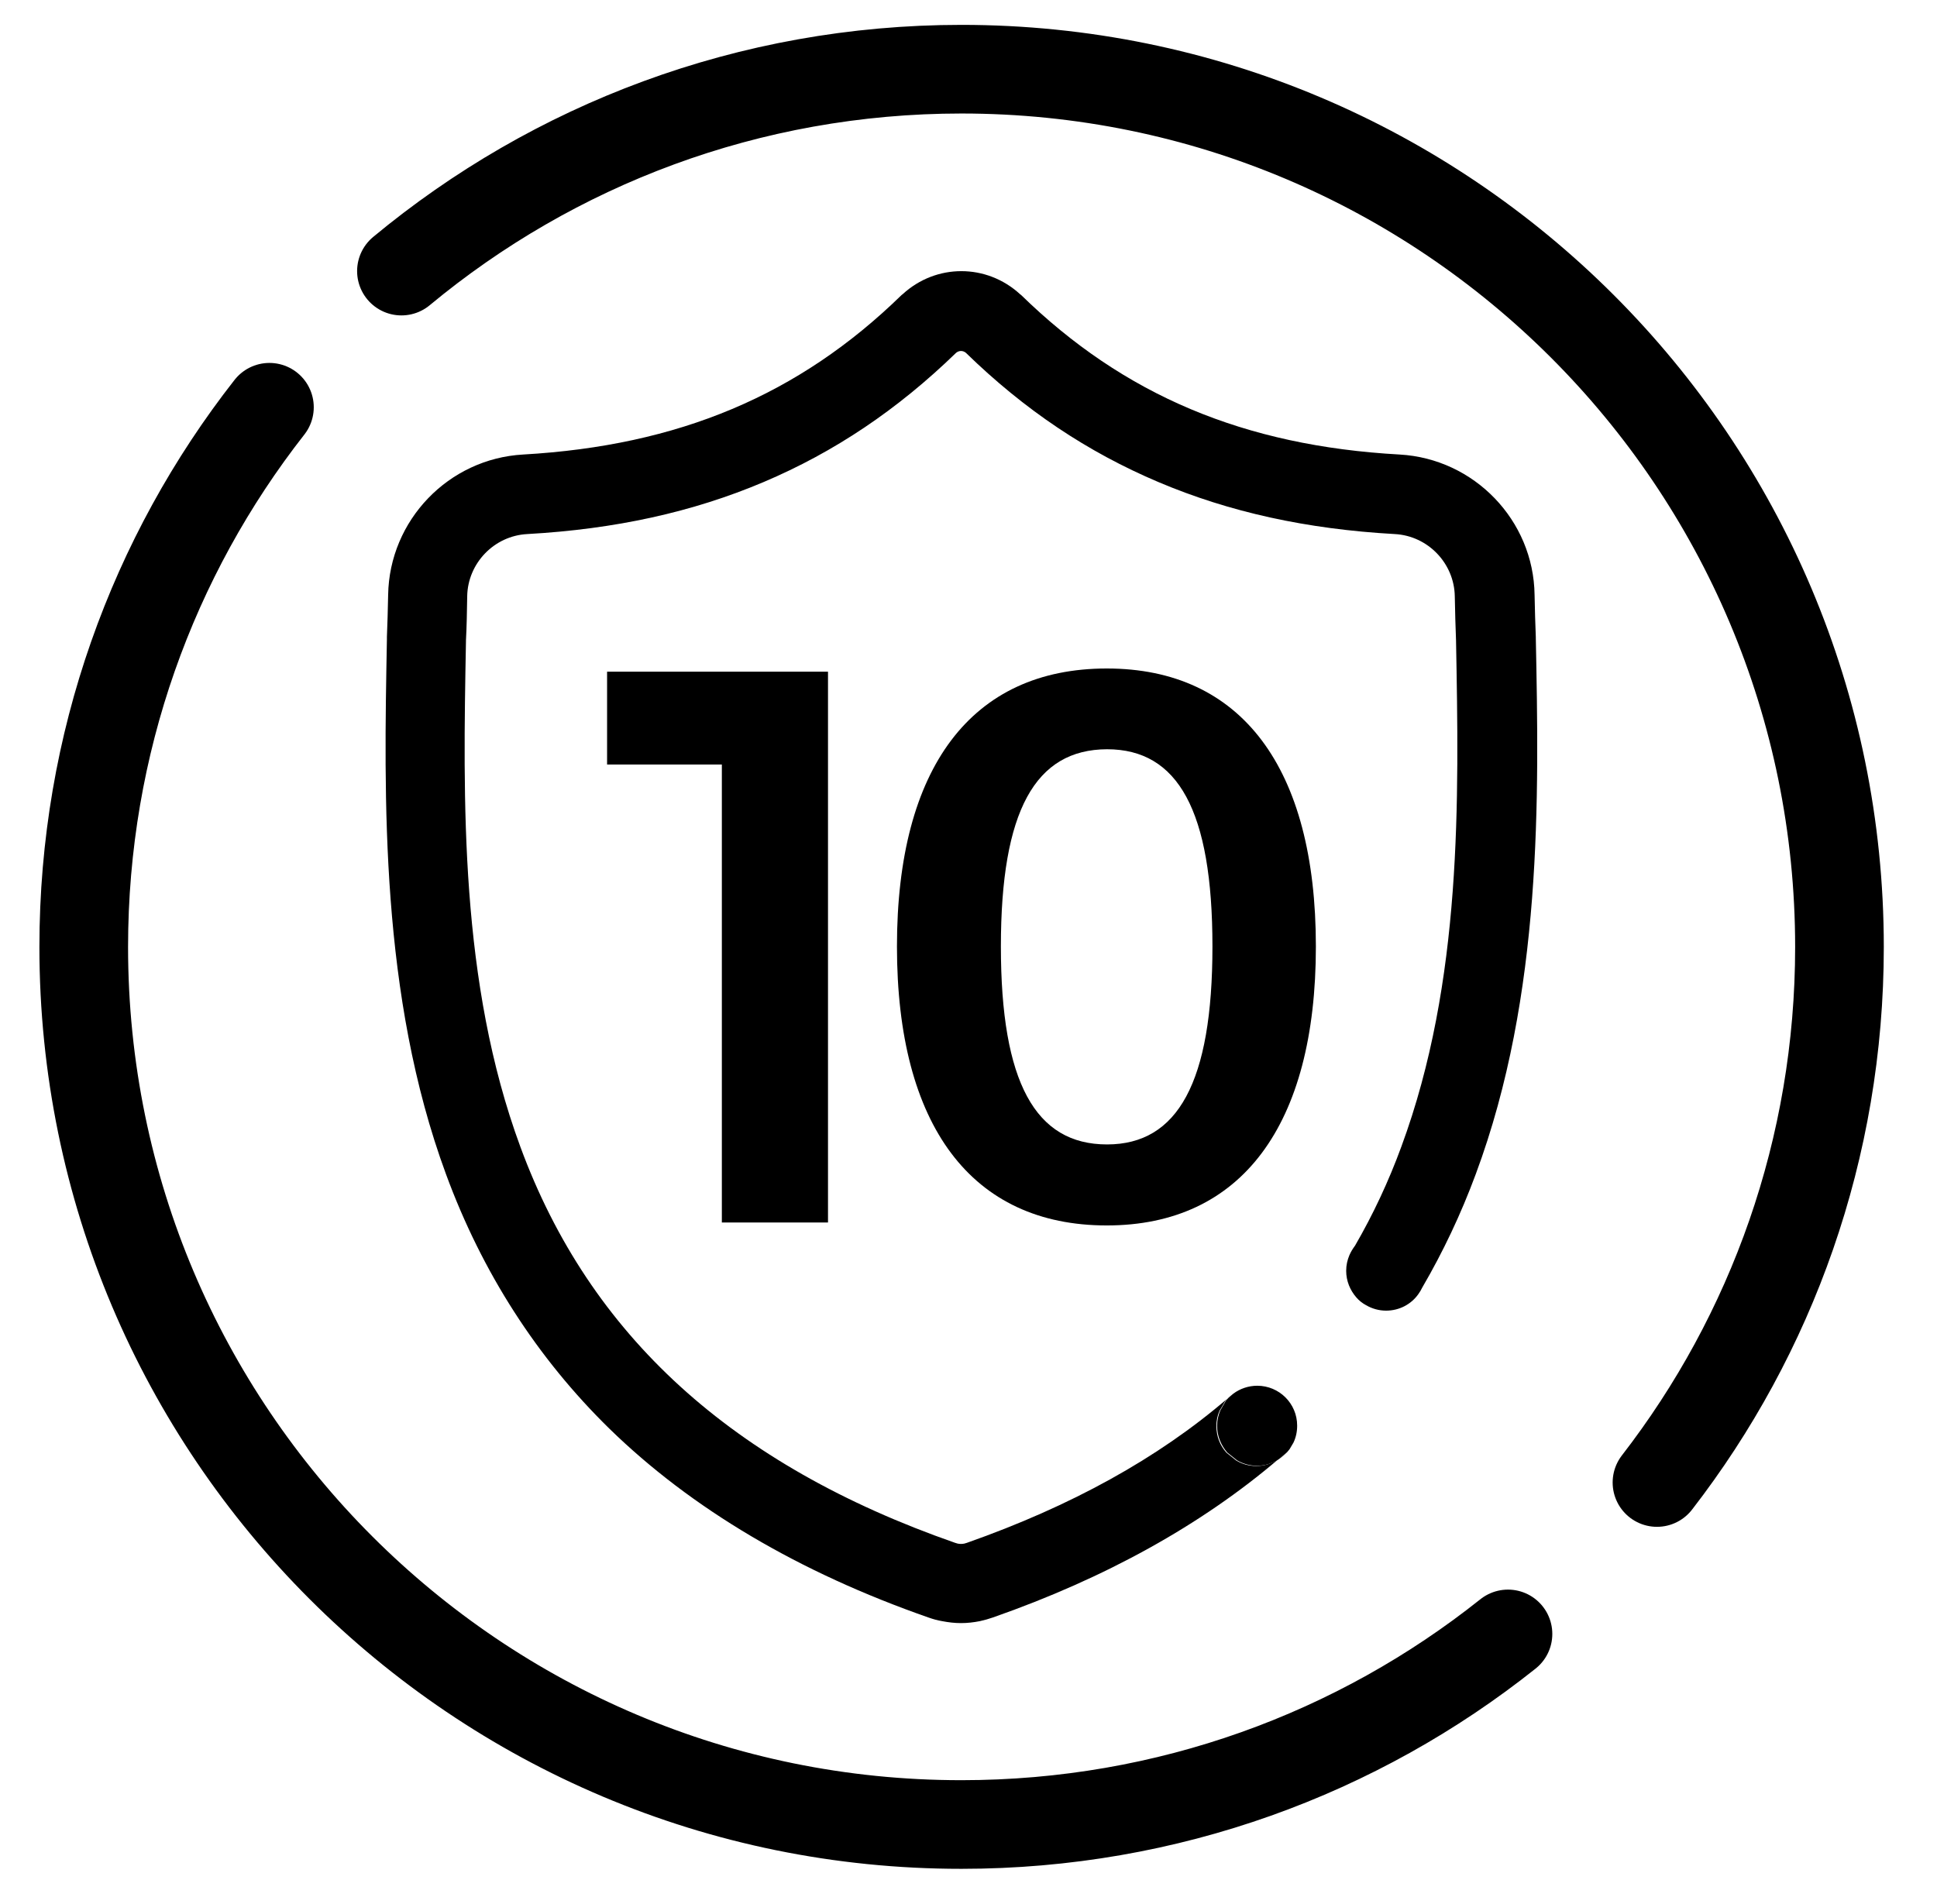
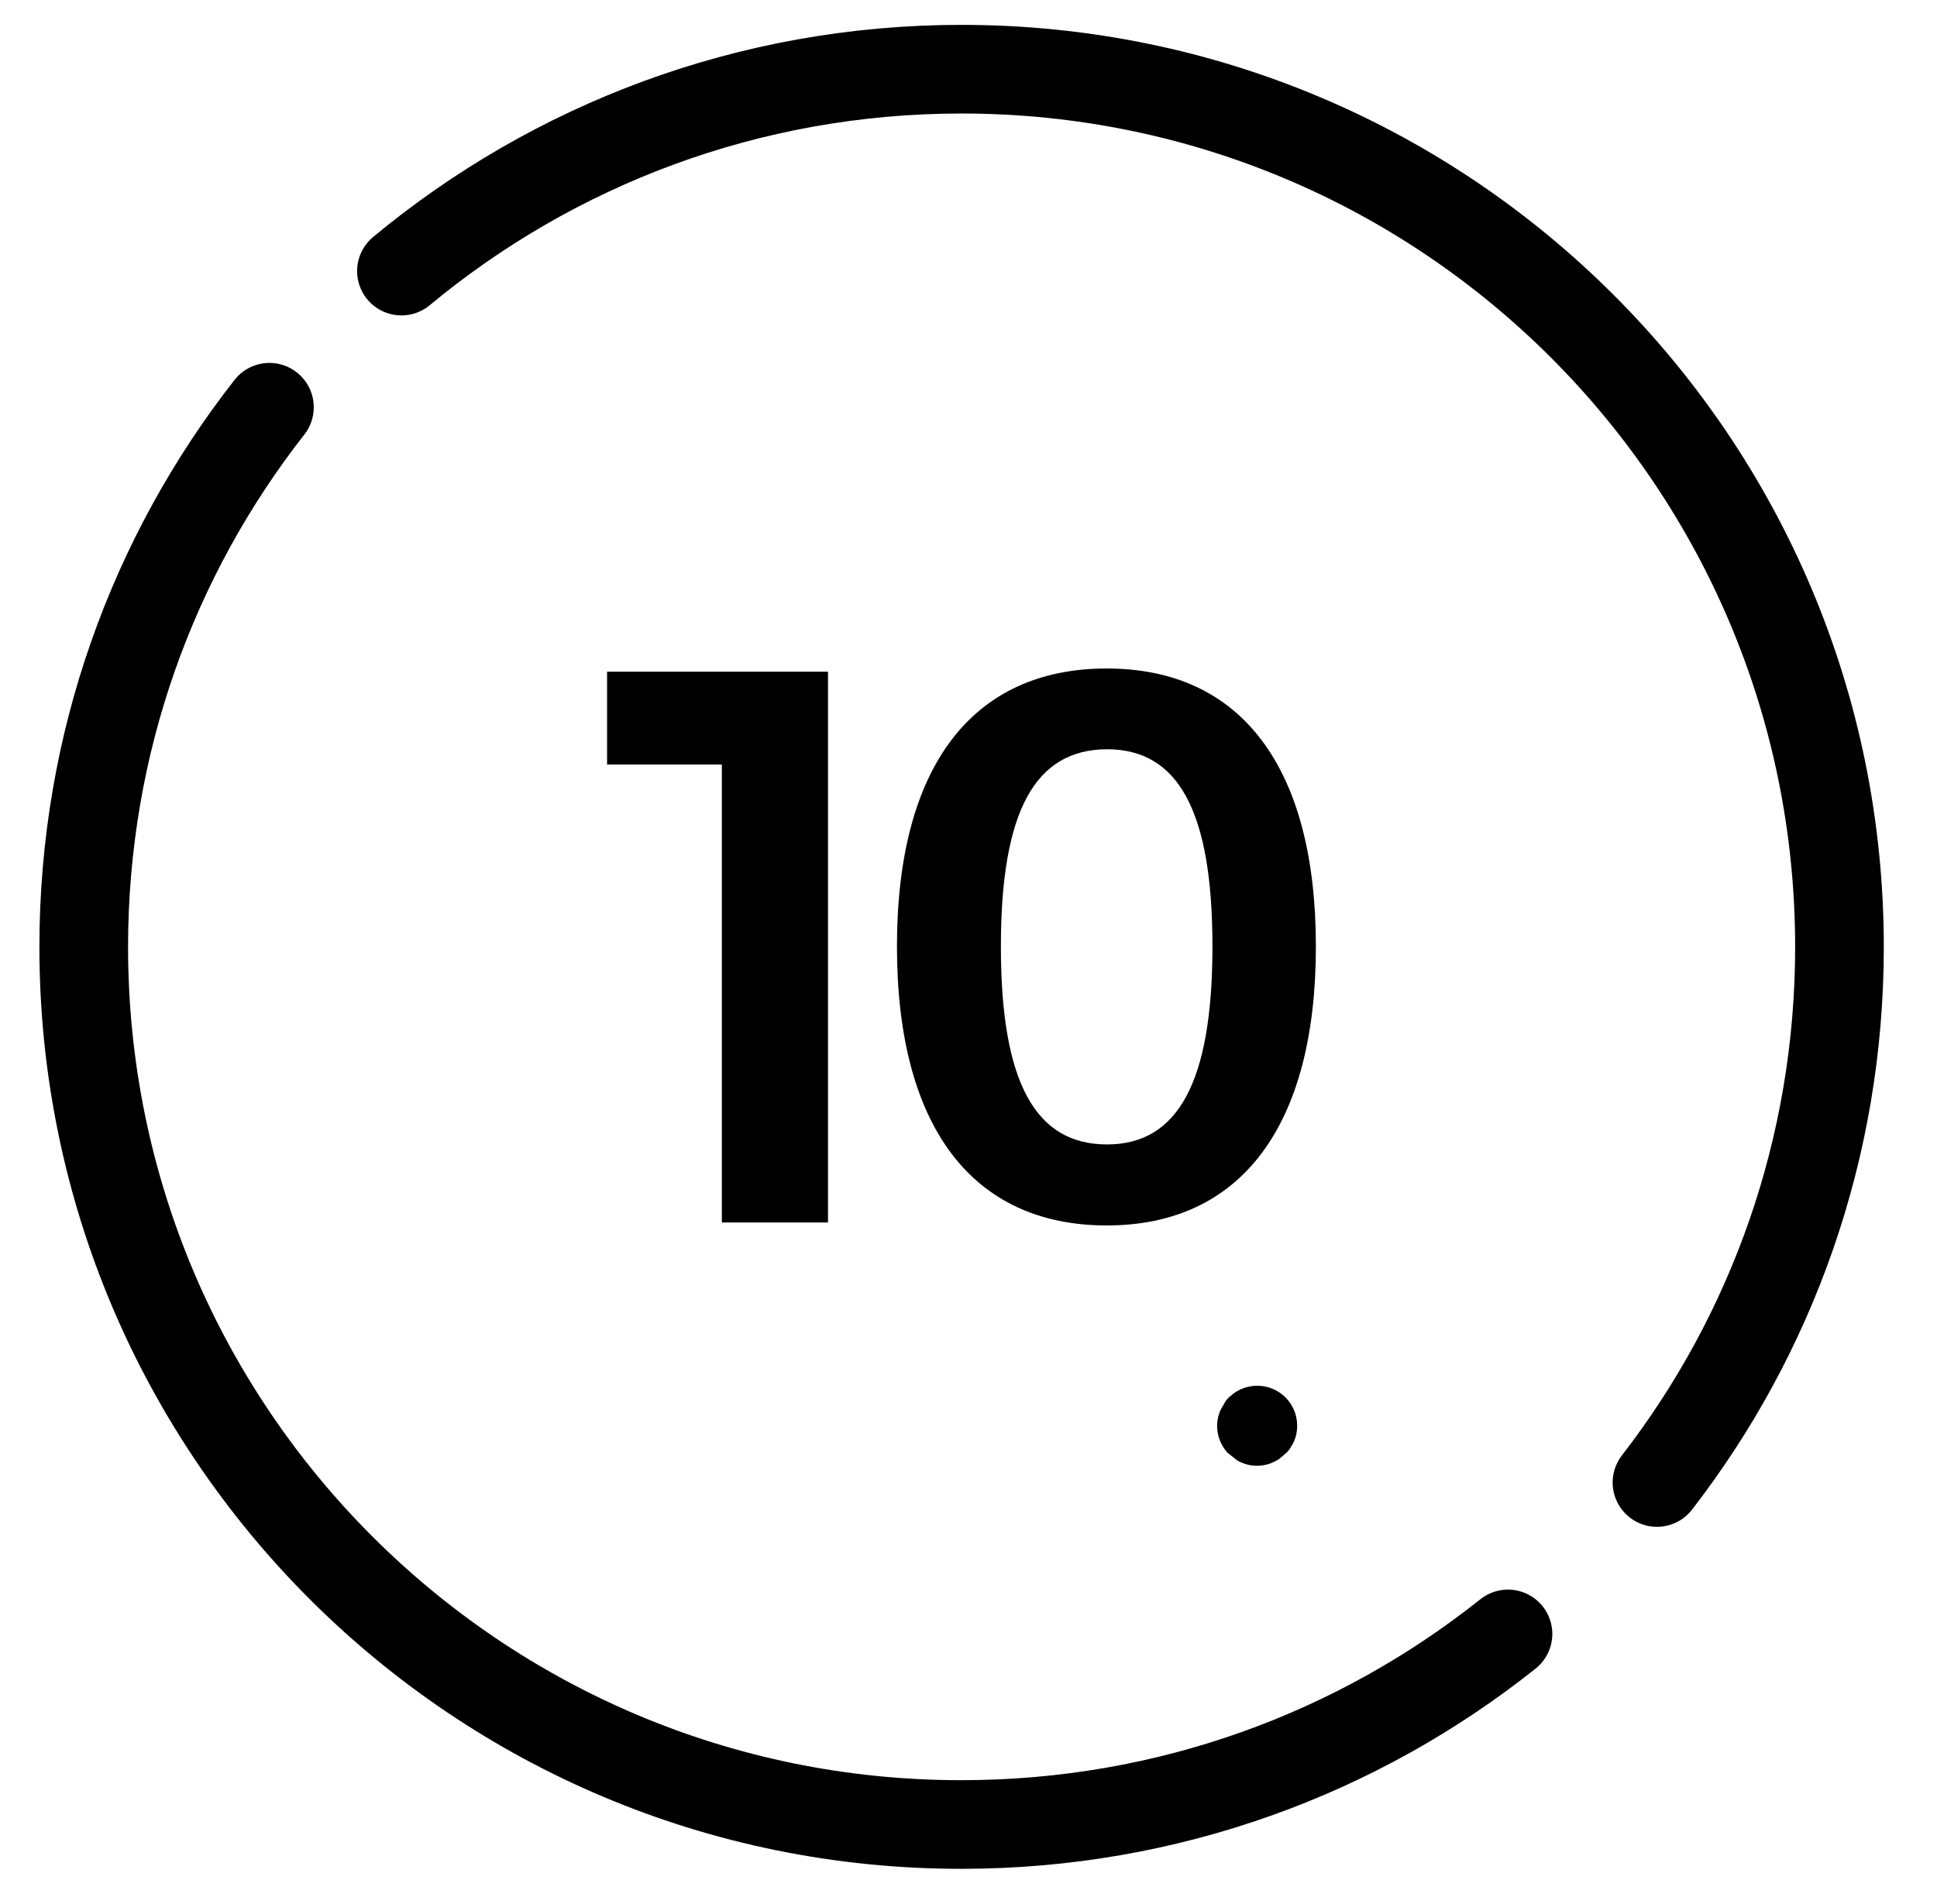
<svg xmlns="http://www.w3.org/2000/svg" version="1.1" id="Camada_1" x="0px" y="0px" viewBox="0 0 786.5 773.4" style="enable-background:new 0 0 786.5 773.4;" xml:space="preserve">
  <style type="text/css">

	.st0{fill:none;stroke:#000000;stroke-width:36;stroke-linecap:round;stroke-miterlimit:10;}

	.st1{fill:#7C7C7C;}

</style>
  <path class="st0" d="M612.3,663.6c-60.9,48.5-138,77.4-221.9,77.4C193.6,741.1,34,581.5,34,384.6c0-82.7,28.1-158.8,75.4-219.2" />
  <path class="st0" d="M163,110.1c61.7-51.2,141-82,227.4-82c196.9,0,356.5,159.6,356.5,356.5c0,81.9-27.6,157.4-74.1,217.5" />
  <g>
    <path d="M336.2,272.8v223.7h-43.1v-186h-46.6v-37.7H336.2z" />
    <path d="M534.3,384.4c0,72.7-30.3,113.3-84.9,113.3c-54.9,0-85.2-40.5-85.2-113.3c0-72.7,30.3-112.9,85.2-112.9    C504,271.5,534.3,311.7,534.3,384.4z M406.4,384.4c0,55.2,14,80.4,43.1,80.4c28.7,0,42.8-25.2,42.8-80.4c0-55.2-14-80.1-42.8-80.1    C420.4,304.4,406.4,329.2,406.4,384.4z" />
  </g>
  <g>
-     <path d="M623.6,259.1l0-0.4c-0.2-5.3-0.4-10.9-0.5-17.1c-0.4-30.3-24.5-55.3-54.8-57c-63.1-3.5-112-24.1-153.7-64.8l-0.4-0.3    c-13.6-12.5-34.1-12.5-47.7,0l-0.4,0.3c-41.7,40.7-90.6,61.2-153.7,64.8c-30.3,1.7-54.3,26.7-54.8,57c-0.1,6.2-0.3,11.7-0.5,17.1    l0,1c-1.2,64.4-2.8,144.5,24,217.2c14.7,40,37.1,74.7,66.3,103.3c33.3,32.5,77,58.4,129.8,76.8c1.7,0.6,3.5,1.1,5.3,1.4    c2.6,0.5,5.1,0.8,7.7,0.8s5.2-0.3,7.7-0.8c1.8-0.4,3.6-0.9,5.3-1.5c45.7-16,84.6-37.6,115.8-64.2c-2.6,1.7-5.6,2.7-8.9,2.7    c-3,0-5.7-0.8-8.1-2.2l-4-3.2c-2.6-2.9-4.1-6.6-4.1-10.8c0-2.2,0.4-4.3,1.3-6.3c0.8-1.3,1.6-2.6,2.3-3.9c0.3-0.4,0.6-0.7,0.9-1    c-28.3,24.3-63.5,43.7-105.8,58.6c-0.3,0.1-0.7,0.2-1,0.3c-0.9,0.2-1.9,0.2-2.8,0c-0.4-0.1-0.7-0.2-1-0.3    c-90.5-31.6-148.3-84.2-176.5-160.8c-24.7-67-23.3-140.6-22.1-205.4l0-0.4c0.3-5.6,0.4-11.4,0.5-17.8c0.2-13.4,10.9-24.6,24.4-25.3    c35.7-2,67.1-8.9,95.9-21.1c28.8-12.2,54.4-29.4,78.2-52.5c1.2-1,2.8-1,4,0c23.8,23.2,49.4,40.3,78.2,52.5    c28.8,12.2,60.2,19.1,95.9,21.1c13.5,0.7,24.2,11.9,24.4,25.3c0.1,6.4,0.3,12.3,0.5,17.8c1.2,64.9,2.6,138.5-22.2,205.7    c-5.2,14.2-11.5,27.6-18.8,40.2c-0.9,1.2-1.7,2.5-2.3,3.9c-0.8,1.9-1.3,4-1.3,6.3c0,4.2,1.6,7.9,4.1,10.8c1.1,1.3,2.5,2.4,4,3.2    c2.4,1.4,5.2,2.2,8.1,2.2c5.4,0,10.2-2.6,13.1-6.7c0.6-0.8,1.1-1.7,1.6-2.7c8.4-14.4,15.7-29.8,21.7-46    C626.4,403.8,624.9,323.5,623.6,259.1z" />
-     <path class="st1" d="M522.6,589.8c-1.1,1-2.2,1.9-3.3,2.8C520.5,591.9,521.6,590.9,522.6,589.8z" />
    <path class="st1" d="M498.7,567.9c0.7-0.6,1.4-1.2,2.1-1.8C500,566.6,499.3,567.2,498.7,567.9z" />
    <path d="M495.5,572.8c-0.8,1.9-1.3,4-1.3,6.3c0,4.2,1.6,7.9,4.1,10.8l4,3.2c2.4,1.4,5.2,2.2,8.1,2.2c3.3,0,6.3-1,8.9-2.7    c1.1-0.9,2.2-1.9,3.3-2.8c0.3-0.4,0.7-0.8,1-1.2c0.5-0.9,1.1-1.8,1.6-2.7c1-2.1,1.5-4.4,1.5-6.9c0-9-7.3-16.2-16.2-16.2    c-3.6,0-7,1.2-9.7,3.2c-0.7,0.6-1.4,1.2-2.1,1.8c-0.3,0.3-0.6,0.7-0.9,1C497,570.3,496.2,571.5,495.5,572.8z" />
  </g>
</svg>